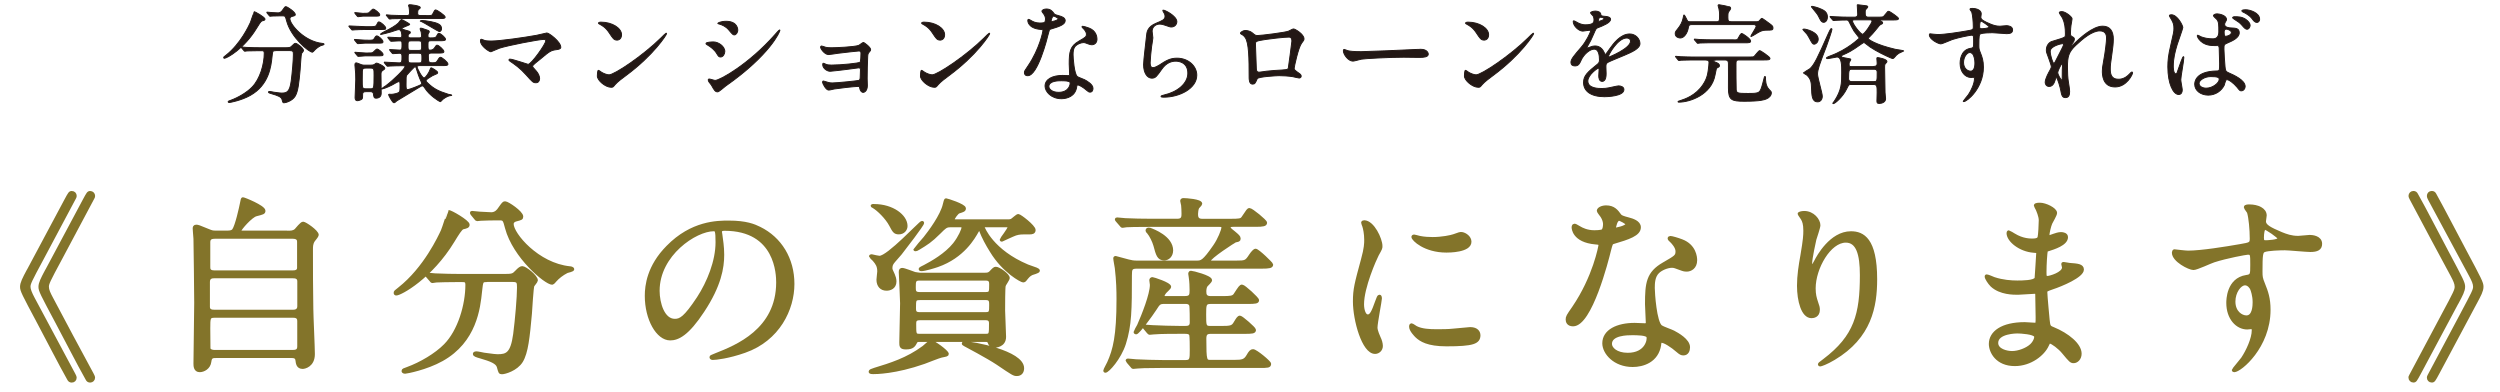
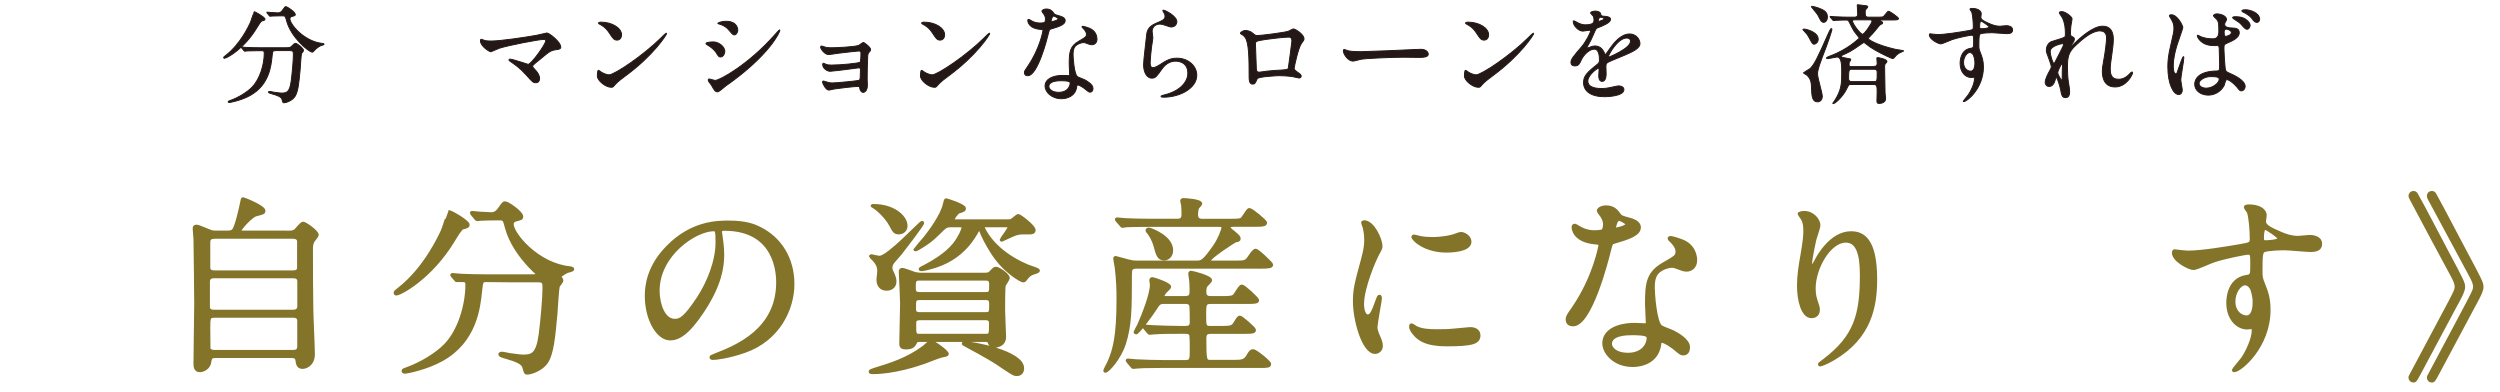
<svg xmlns="http://www.w3.org/2000/svg" id="ol" viewBox="0 0 600 94">
  <defs>
    <style>.cls-1{fill:#231815;stroke:#231815;stroke-width:.23px;}.cls-1,.cls-2{stroke-linecap:round;stroke-linejoin:round;}.cls-2{fill:#83742a;stroke:#83742a;stroke-width:.7px;}</style>
  </defs>
  <path class="cls-1" d="m63.6,4.58c0,.26-.18.31-.73.44-.26.08-.73.83-1.3,1.77-3.02,4.97-7.15,7.2-7.72,7.2-.1,0-.16-.05-.16-.16,0-.16.05-.18.55-.57,3.51-2.76,5.49-7.07,5.85-7.85.18-.39.86-2.6.88-2.6.18-.08,2.62,1.33,2.62,1.77Zm2.52,7.59c-.68,0-.68.05-.83,1.43-.23,2.29-.73,6.79-5.25,9.31-2.13,1.2-4.84,1.69-4.97,1.69-.08,0-.31,0-.31-.18,0-.13.13-.18.6-.34,1.79-.65,3.88-1.87,5.12-3.15,1.92-1.95,2.94-5.49,2.94-8.19,0-.57-.26-.57-.65-.57h-.78c-.96,0-2.21.03-2.68.05-.1.03-.47.08-.55.08-.1,0-.16-.08-.23-.18l-.52-.6c-.08-.1-.1-.13-.1-.16,0-.05.03-.08.1-.08.18,0,.96.1,1.14.1,1.27.05,2.34.08,3.56.08h5.69c1.17,0,1.3-.05,1.72-.49.39-.42.62-.57.8-.57.42,0,1.93,1.2,1.93,1.74,0,.13-.42.6-.47.7-.13.26-.29,3.22-.34,3.82-.29,3.15-.49,5.28-1.22,6.45-.7,1.12-2.26,1.56-2.65,1.56-.29,0-.29-.08-.49-.81-.15-.6-1.04-.94-2.39-1.33-.57-.16-.86-.26-.86-.42s.23-.16.29-.16c.18,0,.88.16,1.01.18,1.38.18,1.53.21,1.85.21,1.25,0,1.95-.23,2.31-2.91.26-2,.52-5.02.52-6.34,0-.7-.05-.94-.78-.94h-3.51Zm1.3-8.37c-.65,0-1.53.03-2.08.05-.08,0-.44.05-.52.05s-.1-.03-.21-.16l-.49-.6c-.05-.05-.08-.13-.08-.18,0-.03.03-.05.08-.05.15,0,.91.1,1.06.1.29.03,1.38.08,1.56.08.6,0,.94-.44,1.09-.68.52-.73.57-.81.78-.81.34,0,2.26,1.3,2.26,1.87,0,.26-.08.29-.78.47-.13.03-.52.16-.52.55,0,1.35,3.43,5.49,7.83,5.93.08,0,.39.05.39.21,0,.13-.68.29-.78.31-.68.34-1.25.81-1.59,1.2-.05.08-.34.39-.42.39-.88,0-5.18-3.59-6.21-7.51-.29-1.12-.34-1.22-.94-1.22h-.44Z" />
-   <path class="cls-1" d="m88.78,6.4c.91,0,1.4,0,1.59-.39.34-.68.37-.75.57-.75.42,0,1.64,1.07,1.64,1.48,0,.34-.13.34-1.38.34h-3.43c-.47,0-2.11.03-2.65.08-.1,0-.47.05-.54.05-.11,0-.16-.05-.23-.16l-.52-.6c-.1-.1-.1-.13-.1-.18s.05-.05.1-.05c.16,0,3.36.18,3.98.18h.99Zm-.52,3.25c1.2,0,1.33,0,1.61-.47.23-.42.39-.57.57-.57.37,0,1.48.96,1.48,1.4,0,.34-.13.34-1.38.34h-2.91c-.26,0-1.64.13-1.74.13-.08,0-.13-.08-.23-.18l-.49-.6c-.05-.08-.11-.13-.11-.16,0-.05.03-.08.08-.08.13,0,2.13.18,2.55.18h.57Zm-1.22-5.77c-.16,0-1.07.13-1.09.13-.1,0-.13-.05-.23-.16l-.49-.6q-.1-.13-.1-.18s.03-.05.08-.05c.31,0,1.61.18,1.87.18.88,0,1.17-.03,1.35-.08.21-.08.91-.94,1.12-.94.37,0,1.59.99,1.59,1.35,0,.34-.13.34-1.38.34h-2.71Zm.7,9.52c-.29,0-1.64.13-1.74.13s-.16-.05-.23-.16l-.49-.6c-.1-.13-.13-.13-.13-.18s.05-.05.11-.05c.13,0,2.13.18,2.52.18,1.25,0,1.4,0,1.64-.1.21-.08.86-.86,1.04-.86.37,0,1.48.91,1.48,1.3,0,.34-.13.34-1.38.34h-2.81Zm.03,8.61c-.75,0-.75.31-.75,1.07,0,.52-.05.7-.42.86-.1.05-.57.23-.81.23-.57,0-.57-.55-.57-.81,0-.49.16-3.61.16-4.29,0-1.22-.05-1.9-.1-2.29-.1-.99-.1-1.09-.1-1.14,0-.44.1-.55.34-.55.18,0,1.04.39,1.22.44.42.13.65.1.91.1h1.4c.26,0,.6,0,.94-.26.21-.18.29-.23.44-.23.13,0,1.92.75,1.92,1.25,0,.18-.08.23-.57.57-.34.21-.34.6-.34.94,0,.62.05,3.82.05,4.52,0,1.14-1.12,1.14-1.22,1.14-.52,0-.55-.29-.65-1.04-.08-.52-.52-.52-.78-.52h-1.07Zm0-5.67c-.16,0-.44,0-.62.16-.21.18-.21.42-.21,2.6,0,2,0,2.21.83,2.21h1.14c.8,0,.86,0,.86-3.2,0-1.59,0-1.77-.83-1.77h-1.17Zm12.64-.55c-.1,0-.31,0-.31.23,0,.39,1.2,2.68,1.66,2.68.42,0,1.2-1.38,1.25-1.51.34-.88.34-.91.52-.91.08,0,1.51.78,1.51,1.12,0,.18-.13.26-.18.29-.16.08-.94.42-1.09.49-.7.42-1.51.88-1.51,1.17,0,.21.05.26.47.65,1.35,1.27,2.42,1.87,4.94,2.65.1.03.75.08.75.18s-.1.1-.16.1c-.39,0-1.17.26-1.98.91-.1.08-.49.57-.62.57s-2.63-1.48-3.77-3.38c-.13-.21-.26-.42-.52-.42-.18,0-.29.05-1.22.62-.75.47-4.89,2.96-4.94,2.99-.36.34-.49.44-.68.44-.34,0-1.27-1.79-1.27-1.92,0-.05.05-.13.16-.13.08,0,.39.03.47.03.52,0,1.48-.23,1.77-.42.34-.18.34-.34.34-1.79,0-.55,0-.86-.26-.86s-1.38.7-1.64.83c-1.38.7-2.31.96-2.39.96-.1,0-.13-.05-.13-.08,0-.05.83-.57.99-.68,1.93-1.43,4.63-4.13,4.63-4.6,0-.23-.26-.23-.54-.23-.81,0-2.34.03-3.1.08-.08,0-.44.05-.54.05-.08,0-.13-.05-.23-.16l-.49-.6q-.1-.13-.1-.18c0-.05.05-.05.08-.05.52,0,2.96.18,3.51.18.68,0,.68-.29.68-1.43,0-.52,0-.88-.62-.88-.23,0-1.35.1-1.54.1-.08,0-.13-.05-.23-.16l-.49-.6q-.1-.13-.1-.18c0-.05.05-.05.08-.05.29,0,2,.13,2.34.13.57,0,.57-.31.57-1.38,0-.81-.08-.83-.73-.83-.29,0-1.69.1-1.87.1-.08,0-.13-.05-.23-.16l-.49-.6q-.1-.13-.1-.18c0-.05.05-.05.08-.05.18,0,2.39.13,2.83.13.21,0,.47-.03.47-.44,0-.36-.05-1.51-.73-1.51-.29,0-1.61.49-1.9.57-.52.16-2.26.6-2.39.6-.08,0-.1-.03-.1-.08,0-.08.73-.49.83-.55,1.59-.75,2.96-1.61,3.46-2.11.11-.13.57-.83.75-.83s1.98.99,1.98,1.14c0,.21-1.9.73-1.9,1.01,0,.13.57.31.78.36,1.14.31,1.27.34,1.27.6,0,.13-.13.21-.39.39-.15.1-.15.23-.15.47,0,.39.36.42.62.42h1.92c.42,0,.7,0,.7-.55,0-.13-.05-.57-.11-.88-.03-.1-.26-.6-.26-.73s.08-.18.18-.18c.16,0,.23.03,1.14.34.81.26.88.31.88.52,0,.16-.03.18-.21.42-.05.08-.1.18-.1.55,0,.26.03.52.55.52,1.04,0,1.3-.03,1.51-.42.34-.62.36-.68.6-.68.36,0,1.56,1.04,1.56,1.43,0,.34-.52.34-1.4.34h-2.08c-.68,0-.73.21-.73.88,0,1.25,0,1.38.57,1.38.44,0,.78-.23.96-.49.44-.65.47-.7.68-.7.34,0,1.61,1.12,1.61,1.53,0,.36-.52.36-1.4.36h-1.64c-.54,0-.7.26-.7.62,0,1.69.16,1.72.91,1.72.83,0,1.01-.03,1.33-.6.18-.31.42-.73.68-.73.31,0,1.79,1.17,1.79,1.64,0,.36-.52.36-1.4.36h-5.64Zm1.85-12.04c1.3,0,1.43,0,1.66-.52.26-.55.42-.86.68-.86.21,0,2.24,1.33,2.24,1.72,0,.36-.52.36-1.38.36h-8.09c-2.29,0-3.02.05-3.28.05-.1.03-.47.08-.55.08-.1,0-.16-.08-.23-.18l-.49-.6c-.05-.08-.13-.13-.13-.16,0-.05.05-.08.1-.08.18,0,.96.08,1.14.1,2.08.08,2.83.08,3.74.08.55,0,.62-.29.62-.81,0-.16-.05-.81-.11-1.17-.03-.08-.13-.36-.13-.42,0-.08.05-.21.31-.21.21,0,2.5.23,2.5.68,0,.16-.05.18-.31.39-.16.1-.31.23-.31.96,0,.55.34.57.73.57h1.27Zm-1.22,15.76c-.39-.78-.91-2.29-1.17-3.2-.03-.1-.1-.31-.26-.31-.18,0-1.95,1.95-2,2.05-.16.34-.16.52-.16,2.21,0,.94,0,1.25.44,1.25.29,0,3.07-1.07,3.22-1.25.03-.05.08-.1.08-.16.05-.18-.08-.44-.16-.6Zm-2.44-9.7c-.68,0-.68.23-.68,1.12,0,.96,0,1.17.68,1.17h1.95c.65,0,.65-.29.65-.81,0-1.33,0-1.48-.68-1.48h-1.92Zm1.98,5.3c.68,0,.68-.21.68-1.22,0-.88,0-1.12-.68-1.12h-1.92c-.7,0-.7.21-.7,1.22,0,.88,0,1.12.7,1.12h1.92Zm.6-9.93c-.05-.03-.34-.05-.34-.1,0-.13.44-.16.52-.16.29,0,1.14.1,2.11.29,1.51.31,2.5.68,2.5,1.64,0,.34-.15.73-.57.73-.11,0-3.15-1.82-3.48-2-.39-.23-.44-.26-.73-.39Z" />
  <path class="cls-1" d="m128.51,8.53c.42-.08,2.68-.62,2.73-.62.54,0,3.35,2.13,3.35,3.43,0,.36-.39.49-1.01.57-1.4.18-1.66.39-3.93,2.29-.37.31-1.22.94-1.69,1.43-.05.08-.13.18-.13.26,0,.21.1.31.88,1.17.49.55.8,1.25.8,1.79s-.29,1.01-.88,1.01c-.68,0-.83-.18-2.34-1.87-1.4-1.59-2.73-2.52-3.85-3.28-.26-.18-.29-.21-.29-.31,0-.08.05-.21.23-.21.7,0,4.21,1.25,4.37,1.25.78,0,4.24-4.89,4.24-5.64,0-.31-.31-.34-.52-.34-1.14,0-8.53,1.43-10.61,2.11-.34.1-1.95.86-2.03.86-.42,0-2.52-1.38-2.52-2.6,0-.05,0-.42.18-.42.08,0,.73.26.86.31.34.1,1.14.13,1.51.13,2.21,0,8.16-.88,10.63-1.33Z" />
  <path class="cls-1" d="m150.18,18.17c-.68.49-2,1.48-2.55,2.13-.49.6-.54.65-.94.65-1.4,0-3.33-1.66-3.33-2.7,0-.18.03-1.38.26-1.38.11,0,.68.44.78.49.34.21,1.2.6,1.77.6,1.27,0,8.16-4.6,12.48-8.87.42-.42,1.14-1.14,1.2-1.14s.13.08.13.13c0,.23-3.04,5.1-9.8,10.09Zm-2.13-8.55c-.7,0-.96-.42-1.82-1.72-.88-1.33-1.64-1.72-2.37-2.13-.1-.05-.23-.13-.23-.23s.21-.23.57-.23c2.78,0,4.97,1.48,4.97,3.02,0,.78-.44,1.3-1.12,1.3Z" />
  <path class="cls-1" d="m173.95,12.38c0,.52-.39,1.3-1.01,1.3-.39,0-.52-.16-.91-.81-.55-.94-1.43-1.61-2.37-2.16-.08-.05-.23-.16-.23-.26,0-.36,1.48-.39,1.82-.39,1.12,0,2.71,1.04,2.71,2.31Zm-3.2,8.06c-.08-.13-.54-.68-.62-.81s-.16-.34-.16-.49c0-.1.08-.18.23-.18.23,0,1.22.34,1.43.34,1.12,0,8.11-3.9,14.33-10.95.13-.16,1.04-1.17,1.12-1.17.05,0,.1.03.1.1,0,.29-2.29,5.85-13.05,13.39-.31.21-1.56,1.38-1.9,1.38-.57,0-.83-.42-1.48-1.61Zm6.32-13.23c0,.6-.42,1.17-.83,1.17-.29,0-.42-.1-1.35-1.22-.7-.83-1.61-1.2-2.24-1.38-.1-.03-.39-.1-.39-.18s.73-.49,2-.49c2.81,0,2.81,2.03,2.81,2.11Z" />
  <path class="cls-1" d="m198.11,11.33c.42.13,1.22.13,1.51.13.96,0,5.41-.18,6.47-.57.21-.08.94-.7,1.12-.7.21,0,1.74,1.17,1.74,1.69,0,.26-.08.34-.44.75-.13.16-.23.36-.26.86-.08,1.72-.13,3.67-.13,5.38,0,.26.05,1.4.05,1.64,0,1.2-.62,1.66-1.01,1.66s-.73-.42-.83-1.01c-.05-.34-.05-.42-.42-.42-.86,0-5.02.49-5.72.62-.21.03-1.01.26-1.3.26-.7,0-1.48-1.66-1.48-1.87,0-.1.03-.31.23-.31.08,0,.16.03.86.26.1.03.6.21,1.25.21,1.04,0,6.16-.52,6.4-.62.29-.16.29-.39.31-1.12,0-.21.05-1.3.05-1.4,0-.34-.1-.49-.42-.49-.1,0-1.98.26-2.94.39-.7.08-3.48.44-3.93.44-.73,0-1.77-.73-1.77-1.59,0-.26.05-.34.18-.34.08,0,.39.16.62.26.31.13.75.18,1.3.18,2.31,0,6.63-.44,6.87-.7.18-.21.21-1.74.21-2.11,0-.44-.13-.57-.52-.57-.16,0-3.12.31-4.99.55-.36.05-1.95.31-2.26.31-.96,0-1.92-1.4-1.92-1.77,0-.16.13-.29.23-.29s.62.18.94.29Z" />
  <path class="cls-1" d="m227.73,18.17c-.68.49-2,1.48-2.55,2.13-.49.6-.55.65-.94.65-1.4,0-3.33-1.66-3.33-2.7,0-.18.03-1.38.26-1.38.1,0,.68.44.78.49.34.21,1.2.6,1.77.6,1.28,0,8.17-4.6,12.48-8.87.42-.42,1.14-1.14,1.2-1.14s.13.08.13.13c0,.23-3.04,5.1-9.8,10.09Zm-2.13-8.55c-.7,0-.96-.42-1.82-1.72-.88-1.33-1.64-1.72-2.37-2.13-.11-.05-.23-.13-.23-.23s.21-.23.57-.23c2.78,0,4.96,1.48,4.96,3.02,0,.78-.44,1.3-1.12,1.3Z" />
  <path class="cls-1" d="m250.92,4.58c0-.39-.13-.78-.37-1.14-.08-.13-.49-.62-.49-.73,0-.31.55-.55,1.07-.55,1.04,0,1.46.57,1.87,1.14.13.18.39.29,1.17.49.49.13,1.48.42,1.48,1.14,0,.99-1.46,1.46-3.56,2.08-.23.08-.26.16-.49,1.07-.31,1.3-2.55,10.09-4.94,10.09-.7,0-.8-.47-.8-.73,0-.36.08-.49.86-1.61,2.83-4.16,3.59-8.35,3.59-8.48,0-.23-.18-.26-.57-.29-3.07-.26-3.07-2.08-3.07-2.11,0-.1.03-.31.18-.31.11,0,.18.03.7.34.29.18,1.01.55,2,.55.05,0,.96,0,1.14-.16.18-.16.23-.57.23-.81Zm7.49,16.28c-.34,2.26-2.31,2.83-3.67,2.83-2.47,0-3.93-1.72-3.93-3.02,0-1.69,1.85-2.57,4.19-2.57.21,0,1.17.05,1.35.05.23,0,.36-.03.36-.29,0-.39-.1-2.13-.1-2.5,0-2.86.16-4.24,2.34-5.49,1.61-.94,1.79-1.01,1.79-1.69,0-.57-.57-1.17-.73-1.33-.23-.21-.34-.31-.34-.42,0-.08.08-.13.18-.13.18,0,.99.23,1.53.44,1.79.68,1.9,2.26,1.9,2.65,0,.99-.7,1.35-1.22,1.35-.03,0-.34,0-.6-.1-.99-.36-1.09-.42-1.4-.42-.62,0-1.48.36-1.9.78-.6.57-.62,1.51-.62,2.16s.26,4.68,1.04,5.23c.23.18,1.46.6,1.69.73.55.29,2.05,1.12,2.05,2.08,0,.44-.18.91-.7.91-.26,0-.42-.08-.8-.42-.7-.62-1.9-1.43-2.26-1.27-.1.05-.1.16-.15.42Zm-3.74-1.48c-.6,0-2.94,0-2.94,1.38,0,.62.78,1.4,2.34,1.4,2.52,0,2.89-1.98,2.73-2.39-.13-.39-1.53-.39-2.13-.39Zm-.7-14.87c0-.18-.91-.65-1.07-.65-.44,0-.62,1.07-.62,1.14,0,.05.03.13.05.16.08.08,1.64-.26,1.64-.65Z" />
  <path class="cls-1" d="m282.44,5.23c0,.52-.42,1.25-1.33,1.25-.23,0-.36-.03-1.53-.44-.42-.16-.83-.26-1.22-.26-1.07,0-1.85.73-1.85,1.72,0,.23.18,1.35.18,1.59s-.26,1.77-.31,2.13c-.13.96-.34,3.17-.34,3.82,0,.39.03,1.2.68,1.2.49,0,1.25-.47,1.51-.62,1.59-1.04,2.57-1.66,4.24-1.66,2.78,0,4.76,1.95,4.76,4.08,0,3.17-4.13,5.28-7.9,5.28-.34,0-.7,0-.7-.21,0-.13.57-.26.75-.31,3.25-.73,5.7-2.78,5.7-5.23,0-2.73-2.37-2.89-2.89-2.89-.91,0-2.24.29-3.38,1.95-1.2,1.69-1.48,2.13-2.37,2.13-1.09,0-1.98-1.25-1.98-3.25,0-1.09.62-5.88.7-6.84.08-.91.18-2.24,2.37-3.12,1.46-.6,2.08-.86,2.08-1.61,0-.49-.18-.78-.44-1.17-.05-.1-.13-.26-.05-.34.18-.16,3.33,1.35,3.33,2.81Z" />
  <path class="cls-1" d="m309.32,7.44c.88-.44.96-.49,1.17-.49.31,0,2.47,1.25,2.47,2.37,0,.31-.1.42-.57,1.04-.78.99-1.79,5.72-1.79,6.03,0,.36.13.47,1.38,1.35.13.1.31.31.31.55,0,.31-.34.44-.49.44-.23,0-1.35-.31-1.59-.34-1.04-.16-2.44-.23-3.22-.23-.44,0-5.02.23-5.25.73-.49,1.09-.57,1.3-1.14,1.3-.81,0-.81-1.25-.81-1.56,0-4.55-.05-8.4-.94-9.62-.39-.52-.49-.57-1.04-.88-.08-.05-.1-.1-.1-.16,0-.26.73-.65,1.09-.65,1.07,0,1.56.42,1.79.6.68.57.7.6,1.33.6.73,0,6.71-.73,7.41-1.07Zm-5.56,2.03c-2.45.39-2.45.44-2.45,1.2,0,.81.21,4.86.21,5.77s.47.88.73.88c.18,0,1.12-.16,1.69-.23.36-.05,1.17-.13,1.92-.18,2.89-.16,3.2-.16,3.33-.55.03-.08.86-6.24.86-6.47,0-.29,0-.99-.7-.99-1.22,0-4.99.47-5.59.57Z" />
  <path class="cls-1" d="m340.4,11.86c.15,0,.44-.03.57-.03,1.59,0,1.82.96,1.82,1.14,0,.73-1.07.81-2.16.81-.6,0-3.2-.05-3.72-.05-3.59,0-9.54.34-10.17.47-.31.05-1.71.47-2.03.47-1.12,0-2.31-1.61-2.31-2.5,0-.16.08-.31.21-.31s.75.29.88.31c.44.13,1.51.23,3.17.23.86,0,9.93-.34,13.73-.55Z" />
  <path class="cls-1" d="m358.28,18.17c-.68.49-2,1.48-2.55,2.13-.49.6-.54.65-.94.65-1.4,0-3.33-1.66-3.33-2.7,0-.18.03-1.38.26-1.38.11,0,.68.44.78.49.34.21,1.2.6,1.77.6,1.27,0,8.16-4.6,12.48-8.87.42-.42,1.14-1.14,1.2-1.14s.13.08.13.13c0,.23-3.04,5.1-9.8,10.09Zm-2.13-8.55c-.7,0-.96-.42-1.82-1.72-.88-1.33-1.64-1.72-2.37-2.13-.1-.05-.23-.13-.23-.23s.21-.23.57-.23c2.78,0,4.97,1.48,4.97,3.02,0,.78-.44,1.3-1.12,1.3Z" />
  <path class="cls-1" d="m377.02,14.98c0-.78.73-1.61,2.5-3.67,1.17-1.35,2.21-3.51,2.21-3.87,0-.16-.18-.18-.29-.18-.26,0-1.33.21-1.56.21-.99,0-2.31-1.27-2.31-2.29,0-.08,0-.18.16-.18s.83.42.99.49c.31.16,1.01.47,1.71.47,2.13,0,2.13-.7,2.13-1.22,0-.16-.03-.57-.21-.91-.08-.13-.62-.6-.62-.75,0-.21.68-.42,1.14-.42.62,0,1.27.23,1.33.81.03.34.13.39,1.17.47.18,0,1.17.13,1.17.68,0,.86-1.9,1.59-3.09,2.05-.39.16-.42.21-.99,1.53-.62,1.43-.73,1.64-1.4,2.81-.13.23-.18.31-.18.42,0,.05.03.1.1.1s.57-.18.81-.29c.29-.13.62-.21,1.01-.21.34,0,1.53.05,2.21,1.59.18.44.21.49.26.49.08,0,.94-1.2,1.06-1.4.86-1.2,2.55-3.56,4.81-3.56,1.43,0,2.45,1.22,2.45,2.31,0,1.22-2.05,2.08-3.67,2.78-.65.29-3.59,1.46-4.06,1.74-.42.26-.44.55-.44,1.09,0,.23.05,1.33.05,1.56,0,.42,0,1.9-.96,1.9-.7,0-.81-.86-.81-1.33,0-.26.08-1.51.08-1.53,0-.1,0-.31-.18-.31-.21,0-2.52,1.61-2.52,3.09,0,1.79,2.6,1.79,3.36,1.79.65,0,1.14-.05,1.66-.16.36-.05,2.03-.47,2.37-.47.55,0,1.27.26,1.27.88,0,1.61-4.03,1.72-4.65,1.72-3.3,0-5.04-1.35-5.04-3.41,0-1.66.99-2.5,3.43-4.47.26-.21.39-.52.39-.91,0-1.17-.21-2.63-1.25-2.63s-2.52,1.2-3.2,2.76c-.29.65-.57,1.27-1.4,1.27-.49,0-.99-.16-.99-.86Zm6.63-9.83c.05,0,1.3-.34,1.3-.62,0-.34-.65-.39-.88-.39-.36,0-.47.73-.47.83s0,.18.05.18Zm2.37,8.42c0,.05.03.13.1.13s5.2-2.08,5.2-3.8c0-.65-.57-.78-.91-.78-2.16,0-4.39,4.03-4.39,4.45Z" />
-   <path class="cls-1" d="m421.45,5.23c.29,0,.6-.03.78-.23.29-.34.49-.6.65-.6.11,0,1.69,1.17,1.9,1.33.52.39.73.57.73.94,0,.57-.16.57-1.74.57-.91,0-1.51.36-2.55,1.01-.13.08-.86.52-.94.52-.05,0-.08-.05-.08-.08,0-.16,1.27-2,1.27-2.37,0-.08-.05-.42-.54-.42h-14.98c-.62,0-.68.31-.78.91-.21,1.07-.94,2.31-1.92,2.31-.26,0-1.2-.18-1.2-1.04,0-.31.05-.49.49-1.01.81-.96,1.22-1.82,1.4-2.7.03-.16.16-.81.21-.81.13,0,.52.81.6.96.29.62.31.7.96.7h6.16c.83,0,.83-.18.83-1.85,0-.29-.05-.78-.16-1.3-.03-.13-.21-.65-.21-.78,0-.1.08-.16.23-.16s2.42.44,2.44.47c.18.05.36.16.36.42,0,.16-.34.62-.44.75-.16.23-.23.31-.23,1.4,0,.91.16,1.04.81,1.04h5.93Zm-9.62,9.18c-.26,0-.54.03-.54.21,0,.16.18.23.75.44.18.08.62.29.62.68,0,.26-.05.29-.49.52-.26.13-.26.18-.57,1.79-.88,4.68-6.01,6.47-8.69,6.47-.18,0-.18-.1-.18-.13,0-.08.08-.08.68-.29,1.04-.34,3.59-1.2,5.3-3.77,1.07-1.59,1.2-2.73,1.4-4.58,0-.16.05-.55.05-.73,0-.29-.03-.62-.83-.62h-2.55c-.57,0-2.37,0-3.28.05-.08,0-.47.08-.54.08-.1,0-.16-.08-.23-.18l-.49-.6c-.1-.1-.13-.13-.13-.16,0-.05.05-.08.1-.08.18,0,.99.08,1.14.1,1.2.05,2.37.08,3.56.08h12.74c1.06,0,1.2,0,1.4-.21.21-.18,1.02-1.33,1.28-1.33.23,0,2.47,1.51,2.47,1.85,0,.39-.52.39-1.4.39h-6.01c-.75,0-.75.29-.75,1.12,0,1.07,0,5.36.05,6.01.08.83.34.91,2.76.91,2.94,0,2.96-.05,3.61-2.42.31-1.17.34-1.3.37-1.43s.05-.21.16-.21c.08,0,.13.05.13.13,0,.78,0,2.11.91,3.02.39.36.49.49.49.78,0,.6-.52,1.17-1.17,1.43-.49.21-1.35.57-5.33.57-3.04,0-3.8-.29-3.8-3.17,0-.94.03-5.02,0-5.93-.03-.73-.39-.81-.86-.81h-2.13Zm4.21-4.84c.88,0,.94,0,1.17-.47.18-.34.55-1.07.83-1.07.18,0,2.11,1.27,2.11,1.82,0,.42-.42.42-1.38.42h-7.46c-.6,0-2.37,0-3.28.05-.1.03-.49.08-.57.08s-.13-.05-.21-.18l-.52-.6c-.1-.1-.1-.13-.1-.16,0-.05.03-.08.08-.08.18,0,.99.1,1.17.1,1.17.05,2.34.08,3.56.08h4.6Z" />
  <path class="cls-1" d="m432.96,6.97c.49,0,3.41.7,3.41,2.44,0,.78-.65,1.2-.96,1.2-.36,0-.47-.16-1.22-1.56-.47-.86-.62-1.01-1.25-1.66-.08-.08-.23-.26-.26-.31.03-.08.21-.1.29-.1Zm1.33,9.59c1.06-.81,2-2.83,4.47-8.42.16-.34.55-1.27.73-1.27.16,0,.18.1.18.18,0,.26-1.09,3.46-1.33,4.06-1.69,4.39-2.13,5.62-2.13,6.68,0,.86,1.14,4.55,1.14,5.3,0,.94-.6,1.35-1.09,1.35-1.4,0-1.43-1.43-1.51-3.61-.03-.75-.05-1.87-1.12-2.81-.13-.1-.83-.47-.83-.55,0-.05,1.27-.75,1.48-.91Zm.6-15.05c.08,0,1.22.21,2.31.73.57.26,1.38.7,1.38,1.82,0,.86-.47,1.3-.91,1.3-.36,0-.62-.26-.88-.78-.21-.44-.57-1.14-.81-1.4-.26-.31-.75-.94-1.25-1.56,0-.05.08-.1.16-.1Zm14.82,14.43c.57,0,.81-.21.81-.75,0-.26-.08-.99-.08-1.14s0-.23.23-.23c.08,0,2.19.34,2.19.94,0,.13-.03.16-.42.6-.13.16-.13.49-.13.78,0,.68.08,5.49.1,6.06.03.23.13,1.3.13,1.51,0,.78-.86,1.12-1.53,1.12-.55,0-.55-.31-.55-.65,0-.29.05-1.66.05-1.92,0-1.48,0-1.98-.83-1.98h-5.56c-.42,0-.44.1-.94,1.09-.86,1.77-2.73,3.51-3.22,3.51-.03,0-.08-.03-.08-.08,0-.1.29-.42.34-.49,1.77-2.7,1.79-4.29,1.79-6.89,0-1.77,0-3.74-1.14-3.74-.13,0-1.95.39-2.19.39-.08,0-.34-.03-.34-.13,0-.18.7-.44.91-.52,4.24-1.53,6.97-4.24,6.97-4.29,0-.03-1.04-1.35-1.25-1.66-.29-.47-.73-1.3-1.22-2.31-.13-.26-.34-.36-.57-.36-.8,0-1.79.03-2.57.08-.11,0-.47.05-.55.05-.1,0-.16-.05-.23-.16l-.52-.6c-.08-.13-.1-.13-.1-.18,0-.03.03-.05.1-.05.18,0,.99.08,1.14.08,1.09.05,2.26.1,3.35.1h1.22c.26,0,.83,0,.83-.68,0-.34-.11-2.03-.11-2.21,0-.05,0-.1.11-.1.08,0,1.95.23,2.11.26.1.03.31.08.31.26,0,.13-.47.62-.57.73-.05.18-.05.49-.05.57,0,.7,0,1.17.78,1.17h2.29c.39,0,1.2,0,1.33-.16.1-.13.88-1.07.99-1.17.05-.05.13-.08.23-.08.29,0,2.37,1.46,2.37,1.72,0,.36-.52.36-1.38.36h-2.83c-.13,0-.26,0-.26.13,0,.05.08.08.23.16.23.13.44.18.44.39s-.16.26-.42.39c-.29.13-.44.29-.94.96-.6.78-1.61,1.9-2,2.24-.03.03-.1.1-.1.21,0,.16,1.64,1.43,6.53,2.57.31.08,1.98.26,1.98.39-.26.13-1.07.49-1.2.57-.44.29-.65.52-1.04.99-.08.1-.21.26-.47.26-.11,0-2.52-1.07-4.11-2-1.17-.68-1.3-.78-2.52-1.74-.08-.05-.16-.1-.23-.1s-.52.31-.65.39c-2.39,1.72-3.25,2.08-4.32,2.55-.39.18-.42.21-.42.34,0,.21,0,.26,1.64.55.52.08.62.1.62.26,0,.1-.29.55-.31.57-.1.16-.1.42-.1.52,0,.6.08.6.86.6h5.07Zm.03,3.64c.78,0,.78-.13.78-2.26,0-.7-.52-.7-.78-.7h-5.25c-.68,0-.83,0-.83,2.24,0,.29.1.73.78.73h5.3Zm-4.65-14.82c-.18,0-.49,0-.49.29,0,.68,1.92,3.17,2.42,3.17.47,0,2.26-2.71,2.26-3.12,0-.34-.21-.34-.78-.34h-3.41Z" />
  <path class="cls-1" d="m465.01,8.29c1.79,0,5.17-.55,7.07-.88,1.35-.23,1.51-.26,1.51-.94,0-1.27-.16-2.86-.36-3.54-.03-.13-.44-.6-.44-.73,0-.18.39-.18.55-.18,1.14,0,2.16.47,2.16,1.3,0,.13-.1.68-.1.81,0,.6.75.99,2.29,1.64.65.26,1.33.52,2.29.52.26,0,1.35-.13,1.56-.13.34,0,1.48.1,1.48,1.01,0,.68-.49.91-1.4.91-.54,0-2.96-.23-3.46-.23-.62,0-2.31.05-2.81.26-.36.16-.42.52-.42,2.81,0,.73.03.91.34,1.69.44,1.09.75,1.98.75,3.51,0,5.04-3.93,8.27-4.73,8.27-.05,0-.13-.03-.13-.1,0-.05,1.07-1.3,1.25-1.56.68-1.01,1.46-2.7,1.46-3.82,0-.08,0-.36-.26-.36-.08,0-.47.05-.54.05-1.4,0-2.65-1.33-2.65-3.41,0-.34,0-3.2,2.52-3.59.73-.1.73-.26.73-1.59,0-1.4,0-1.56-.52-1.56-.26,0-2.91.49-4.6,1.04-.44.13-2.34,1.04-2.78,1.04-.57,0-2.73-1.09-2.73-2.16,0-.1.05-.23.13-.26.26.03,1.51.18,1.87.18Zm7.72,4.32c-.65,0-1.48,1.07-1.48,2.39,0,1.46,1.01,2.08,1.69,2.08,1.02,0,1.04-1.56,1.04-1.98,0-.94-.26-1.61-.34-1.82-.08-.18-.39-.68-.91-.68Zm2.39-6.21c0,.42.1.49.47.49.1,0,1.79-.05,1.79-.44,0-.21-1.74-1.43-1.98-1.38-.18.05-.29.65-.29,1.33Z" />
  <path class="cls-1" d="m497.3,4.5c0,.21-.23,1.35-.26,1.59-.03.16-.13,1.2-.13,1.87,0,.55.08.68.55.91.23.13.39.26.39.52,0,.08-.03.39-.23.68-.54.75-.62.86-.62.94,0,.05.03.08.08.08s.13-.05.65-.55c1.35-1.3,4.5-4.26,6.92-4.26,1.77,0,2.55,1.25,2.55,3.09,0,.96-.13,2.16-.31,3.33-.39,2.63-.42,3.02-.42,3.9,0,1.01.16,2.42,1.92,2.42.42,0,1.53,0,2.73-1.3.18-.21.42-.44.54-.44.1,0,.16.13.16.21,0,.36-1.43,3.38-4.19,3.38-3.07,0-3.07-3.09-3.07-3.8,0-.62.03-.91.31-2.44.44-2.37.7-4.78.7-5.43,0-.47,0-1.79-1.61-1.79-1.85,0-4.06,1.85-5.77,3.46-1.74,1.64-2,2.7-2,5.33,0,1.17.08,2.63.21,3.35.26,1.69.31,1.9.31,2.42,0,.86-.21,1.46-1.01,1.46s-.91-.6-1.17-1.98c-.05-.34-.75-2.86-1.01-2.86-.1,0-.13.08-.31.7-.23.78-.65,1.46-1.43,1.46-.6,0-.94-.52-.94-.96,0-.91.88-2.44,1.14-2.91.1-.21.34-.6.34-.86,0-.29-.47-1.59-.6-1.95-.57-1.46-.6-1.64-.6-2.08,0-1.17.78-1.87,1.3-2.03,1.79-.55,2.78-.83,3.09-1.07.16-.1.18-.29.18-.75,0-1.4-.13-2.6-.68-3.8-.1-.21-.78-1.12-.78-1.3,0-.23.42-.26.6-.26.86,0,2.47,1.27,2.47,1.74Zm-2.34,5.98c-.21,0-2.91.55-2.91,1.85,0,.91.62,2.86.86,2.86.1,0,.23-.16.29-.26.05-.13,1.46-2.86,1.59-3.12.23-.47.52-1.04.47-1.17-.05-.13-.18-.16-.29-.16Zm0,6.03c0-.13.05-.86.05-.91,0-.08,0-.23-.13-.23-.26,0-1.02,1.72-1.02,2,0,.65.86,1.87.91,1.87.18,0,.18-.18.18-2.73Z" />
  <path class="cls-1" d="m523.74,21.61c0,.57-.26,1.07-.86,1.07-1.3,0-2.6-2.6-2.6-6.63,0-1.53.13-2.78.68-5.1.73-3.2.78-3.33.78-4.13,0-.88-.13-1.33-.6-2.16-.08-.16-.49-.75-.49-.91s.31-.21.47-.21c1.46,0,2.76,2.6,2.76,3.07,0,.21-1.14,3.41-1.35,4.06-.52,1.72-.94,3.33-.94,5.23,0,.16,0,1.82.62,1.82.23,0,.26-.1.73-1.53.11-.34.88-2.6,1.07-2.6.11,0,.11.18.11.23,0,.83-.73,4.58-.73,5.33,0,.39.36,2.11.36,2.47Zm10.12-1.25c-.68,1.43-2.13,2.47-3.88,2.47s-3.25-1.07-3.25-2.6c0-.36,0-3.12,5.33-3.2.65,0,.65-.18.65-1.79,0-.16-.08-2.91-.1-3.64,0-.16-.03-.47-.21-.62-.05-.05-1.07-.05-1.2-.05-2.94,0-3.85-2.05-3.85-2.31,0-.08.03-.18.13-.18s.6.31.7.36c.73.31,1.79.52,2.91.52q1.43,0,1.43-1.72c0-1.64,0-2.37-.49-2.96-.1-.13-.81-.7-.81-.88,0-.16.34-.44.88-.44s2.26.36,2.26,1.35c0,.18-.03.23-.29.65-.08.13-.16.34-.16.55,0,.78,1.35.83,1.51.83,1.14.05,2,.08,2,1.17,0,1.22-1.74,1.98-2.71,2.39-.96.42-.96.44-.96,1.56,0,.57.18,3.51.26,4.21.1.96.18,1.14.83,1.43,1.27.55,4,1.77,4,3.3,0,.47-.36,1.04-.94,1.04-.31,0-.39-.1-1.01-.88-.75-.91-2.11-2-2.57-1.77-.18.08-.42,1.04-.49,1.22Zm-6.08-.34c0,.7.8,1.14,1.71,1.14,1.54,0,3.12-1.25,3.12-2.13,0-.44-.37-.65-2.03-.65-1.48,0-2.81.88-2.81,1.64Zm6.01-12.3c0,.99.21.99.39.99.37,0,1.35-.31,1.35-.91,0-.47-.86-.81-1.22-.81-.08,0-.21.03-.31.1-.1.08-.21.29-.21.62Zm5.17-3.09c.73.49,1.07,1.07,1.07,1.43,0,.44-.31.96-.73.96-.31,0-.52-.13-1.3-1.04-.49-.55-.73-.7-1.79-1.38-.1-.08-.39-.26-.39-.36,0-.08.21-.23.42-.23.86,0,1.79,0,2.73.62Zm3.35,0c0,.31-.21.75-.65.75-.52,0-.83-.44-1.25-1.01-.34-.47-1.3-1.14-2.08-1.48-.23-.1-.29-.23-.29-.29,0-.26.78-.26.94-.26,1.01,0,3.33.73,3.33,2.29Z" />
-   <path class="cls-2" d="m6.79,64.87c2.48-4.65,6.49-12.15,8.97-16.79.92-1.7,1.01-1.89,1.47-1.89.51,0,.83.37.83.83,0,.14-.05.32-.14.46-.05.14-7.18,13.53-7.82,14.68-2.85,5.29-3.13,5.89-3.13,6.67,0,.64.37,1.56,1.01,2.76,2.71,5.06,6.99,13.07,9.75,18.22.14.28.32.6.32.83,0,.46-.32.83-.83.83-.37,0-.6-.18-.74-.46-2.12-3.73-5.24-9.89-7.27-13.66-3.63-6.81-4.05-7.59-4.05-8.51s.55-1.98,1.61-3.96Zm4.42,0c2.48-4.65,6.49-12.15,8.97-16.79.92-1.7,1.01-1.89,1.47-1.89s.83.37.83.83c0,.18-.05.28-.14.46-.09.14-7.18,13.53-7.82,14.68-2.85,5.29-3.13,5.89-3.13,6.67s.37,1.56,1.01,2.76c2.67,5.06,6.99,13.16,9.75,18.22.14.28.32.6.32.83,0,.46-.37.83-.83.83-.37,0-.6-.18-.74-.46-2.12-3.73-5.24-9.89-7.27-13.66-3.63-6.81-4.05-7.59-4.05-8.51s.55-1.98,1.61-3.96Z" />
  <path class="cls-2" d="m68.93,55.72c.87,0,1.52,0,2.07-.51.23-.23,1.33-1.66,1.75-1.66.46,0,3.4,1.98,3.4,2.85,0,.23-.74,1.1-.88,1.29-.51.74-.51,1.43-.51,2.25,0,4.6,0,9.57.09,14.22,0,1.52.37,9.11.37,10.81,0,2.81-2.16,3.22-2.58,3.22-1.2,0-1.29-1.01-1.38-1.7-.09-.92-.83-.92-1.47-.92h-17.76c-1.01,0-1.52,0-1.66,1.24-.18,1.47-1.52,2.16-2.44,2.16-1.15,0-1.15-1.2-1.15-1.75,0-2.07.18-12.24.18-14.54,0-1.2-.14-14.68-.18-15.37-.09-1.33-.18-2.07-.18-2.44,0-.32.04-.6.51-.6.37,0,.64.09,2.85,1.01.97.41,1.15.41,1.89.41h2.67c.46,0,1.15,0,1.52-.46.74-1.01,1.7-5.43,1.89-6.39.18-1.01.23-1.15.37-1.15.28,0,5.06,1.93,5.06,2.9,0,.51-.28.55-1.89.97-1.24.32-3.91,3.41-3.91,3.82,0,.32.28.32.92.32h10.44Zm-17.57,10.72c-.32,0-1.33,0-1.33,1.2v6.03c0,1.01,1.01,1.01,1.38,1.01h19c1.11,0,1.29-.74,1.29-1.15v-6.03c0-1.06-1.01-1.06-1.43-1.06h-18.91Zm.09-9.48c-.92,0-1.33.37-1.33,1.15v5.98c0,.41,0,1.15,1.29,1.15h18.86c.37,0,1.38,0,1.38-.97v-6.17c0-.37,0-1.15-1.38-1.15h-18.82Zm18.86,27.37c.92,0,1.38-.28,1.38-1.2v-6.12c0-.6-.28-1.1-1.29-1.1h-18.95c-1.33,0-1.33.46-1.33,2.9,0,.23.04,4.51.04,4.79.05.55.78.74,1.33.74h18.82Z" />
-   <path class="cls-2" d="m112.36,53.92c0,.46-.32.55-1.29.78-.46.14-1.29,1.47-2.3,3.13-5.34,8.79-12.65,12.74-13.66,12.74-.19,0-.28-.09-.28-.28,0-.28.09-.32.97-1.01,6.21-4.88,9.71-12.51,10.35-13.89.32-.69,1.52-4.6,1.56-4.6.32-.14,4.65,2.35,4.65,3.13Zm4.46,13.43c-1.2,0-1.2.09-1.47,2.53-.41,4.05-1.29,12.01-9.29,16.47-3.77,2.12-8.56,2.99-8.79,2.99-.14,0-.55,0-.55-.32,0-.23.23-.32,1.06-.6,3.17-1.15,6.85-3.31,9.06-5.57,3.4-3.45,5.2-9.71,5.2-14.49,0-1.01-.46-1.01-1.15-1.01h-1.38c-1.7,0-3.91.05-4.74.09-.18.05-.83.14-.97.14-.18,0-.28-.14-.41-.32l-.92-1.06c-.14-.18-.18-.23-.18-.28,0-.09.05-.14.18-.14.32,0,1.7.18,2.03.18,2.25.09,4.14.14,6.3.14h10.07c2.07,0,2.3-.09,3.04-.87.69-.74,1.1-1.01,1.43-1.01.74,0,3.4,2.12,3.4,3.08,0,.23-.74,1.06-.83,1.24-.23.46-.51,5.7-.6,6.76-.51,5.57-.88,9.34-2.16,11.41-1.24,1.98-4,2.76-4.69,2.76-.51,0-.51-.14-.87-1.43-.28-1.06-1.84-1.66-4.23-2.35-1.01-.28-1.52-.46-1.52-.74s.41-.28.51-.28c.32,0,1.56.28,1.79.32,2.44.32,2.71.37,3.27.37,2.21,0,3.45-.41,4.1-5.15.46-3.54.92-8.88.92-11.23,0-1.24-.09-1.66-1.38-1.66h-6.21Zm2.3-14.81c-1.15,0-2.71.05-3.68.09-.14,0-.78.09-.92.09s-.19-.05-.37-.28l-.87-1.06c-.09-.09-.14-.23-.14-.32,0-.05.05-.09.14-.09.28,0,1.61.18,1.88.18.51.05,2.44.14,2.76.14,1.06,0,1.66-.78,1.93-1.2.92-1.29,1.01-1.43,1.38-1.43.6,0,4,2.3,4,3.31,0,.46-.14.51-1.38.83-.23.05-.92.28-.92.97,0,2.39,6.07,9.71,13.85,10.49.14,0,.69.09.69.37,0,.23-1.2.51-1.38.55-1.2.6-2.21,1.43-2.81,2.12-.09.14-.6.69-.74.69-1.56,0-9.15-6.35-10.99-13.29-.51-1.98-.6-2.16-1.66-2.16h-.78Z" />
+   <path class="cls-2" d="m112.36,53.92c0,.46-.32.55-1.29.78-.46.14-1.29,1.47-2.3,3.13-5.34,8.79-12.65,12.74-13.66,12.74-.19,0-.28-.09-.28-.28,0-.28.09-.32.97-1.01,6.21-4.88,9.71-12.51,10.35-13.89.32-.69,1.52-4.6,1.56-4.6.32-.14,4.65,2.35,4.65,3.13Zm4.46,13.43c-1.2,0-1.2.09-1.47,2.53-.41,4.05-1.29,12.01-9.29,16.47-3.77,2.12-8.56,2.99-8.79,2.99-.14,0-.55,0-.55-.32,0-.23.23-.32,1.06-.6,3.17-1.15,6.85-3.31,9.06-5.57,3.4-3.45,5.2-9.71,5.2-14.49,0-1.01-.46-1.01-1.15-1.01h-1.38l-.92-1.06c-.14-.18-.18-.23-.18-.28,0-.09.05-.14.18-.14.32,0,1.7.18,2.03.18,2.25.09,4.14.14,6.3.14h10.07c2.07,0,2.3-.09,3.04-.87.69-.74,1.1-1.01,1.43-1.01.74,0,3.4,2.12,3.4,3.08,0,.23-.74,1.06-.83,1.24-.23.46-.51,5.7-.6,6.76-.51,5.57-.88,9.34-2.16,11.41-1.24,1.98-4,2.76-4.69,2.76-.51,0-.51-.14-.87-1.43-.28-1.06-1.84-1.66-4.23-2.35-1.01-.28-1.52-.46-1.52-.74s.41-.28.51-.28c.32,0,1.56.28,1.79.32,2.44.32,2.71.37,3.27.37,2.21,0,3.45-.41,4.1-5.15.46-3.54.92-8.88.92-11.23,0-1.24-.09-1.66-1.38-1.66h-6.21Zm2.3-14.81c-1.15,0-2.71.05-3.68.09-.14,0-.78.09-.92.09s-.19-.05-.37-.28l-.87-1.06c-.09-.09-.14-.23-.14-.32,0-.05.05-.09.14-.09.28,0,1.61.18,1.88.18.51.05,2.44.14,2.76.14,1.06,0,1.66-.78,1.93-1.2.92-1.29,1.01-1.43,1.38-1.43.6,0,4,2.3,4,3.31,0,.46-.14.51-1.38.83-.23.05-.92.28-.92.97,0,2.39,6.07,9.71,13.85,10.49.14,0,.69.09.69.37,0,.23-1.2.51-1.38.55-1.2.6-2.21,1.43-2.81,2.12-.09.14-.6.69-.74.69-1.56,0-9.15-6.35-10.99-13.29-.51-1.98-.6-2.16-1.66-2.16h-.78Z" />
  <path class="cls-2" d="m172.91,55.67c0,.14.09.32.09.51.18,1.47.46,2.94.46,4.97,0,3.08-.69,7.36-4.74,13.48-3.68,5.61-6.03,6.72-7.87,6.72-3.04,0-5.75-4.74-5.75-10.35,0-2.44.51-7.08,5.11-11.73,5.84-5.98,12.01-5.98,14.68-5.98,4.19,0,6.12.83,7.41,1.47,4.97,2.44,8.01,7.36,8.01,13.39s-3.45,13.34-11.59,16.19c-3.91,1.38-6.95,1.7-7.64,1.7-.18,0-.46-.05-.46-.32,0-.14.09-.18,1.24-.64,4.79-1.89,14.77-5.84,14.77-17.3,0-1.79-.18-12.74-12.74-12.74-.92,0-.97.37-.97.64Zm-14.95,14.12c0,2.99,1.2,7.08,4,7.08,1.33,0,2.44-.55,5.61-5.34,2.44-3.73,4.51-8.83,4.51-13.39,0-2.76-.18-2.99-.78-2.99-4.37,0-13.34,5.93-13.34,14.63Z" />
  <path class="cls-2" d="m227.36,84.93c0,.28-.14.28-1.43.55-.51.09-3.5,1.29-4.14,1.52-6.95,2.44-11.64,2.44-12.24,2.44-.23,0-.73,0-.73-.23s.37-.37,1.1-.6c3.77-1.15,7.82-2.39,11.73-5.29.32-.23,1.47-1.38,1.79-1.38.51,0,3.91,2.39,3.91,2.99Zm-13.53-20.66c0,.41.05.55.6,1.7.18.41.37,1.01.37,1.56,0,1.56-1.29,1.89-2.03,1.89-1.24,0-2.07-.83-2.07-2.3,0-.32.19-1.7.19-1.98,0-1.29-.41-1.89-1.15-2.76-.14-.14-.83-.78-.83-.83,0-.14.09-.18.28-.18.51.14,1.7.37,1.89.37,2.07,0,9.8-8.37,10.17-8.37.09,0,.19,0,.19.14,0,.46-4.37,6.12-5.34,7.36-.28.37-1.66,1.84-1.89,2.21-.37.51-.37,1.01-.37,1.2Zm-4.05-14.95c4.42,0,7.68,2.53,7.68,4.92,0,.83-.64,1.66-1.75,1.66-.97,0-1.2-.41-1.98-1.89-.92-1.75-2.99-3.77-4.14-4.42-.14-.05-.28-.14-.28-.23.04-.05.23-.05.46-.05Zm26.78,16.47c.28,0,.74,0,1.15-.41.78-.83.97-1.01,1.29-1.01.74,0,2.99,1.61,2.99,2.35,0,.32-.88,1.52-.97,1.84-.14.55-.14,4.88-.14,5.98,0,.92.23,5.29.23,6.3,0,2.25-2.35,2.25-2.39,2.25-.97,0-1.1-.41-1.29-.83-.19-.55-.46-.55-1.01-.55h-15.69c-.46,0-.74,0-.92.37-.46.87-.78,1.43-2.39,1.43-1.24,0-1.24-.46-1.24-1.38,0-1.33.19-7.87.19-9.34,0-1.2-.32-7.27-.32-7.5,0-.55.18-.64.51-.64.46,0,2.53.83,2.99.97.18,0,.87.18,1.24.18h15.78Zm-15.92,1.2c-1.2,0-1.2.6-1.2,1.93,0,.87,0,1.52,1.24,1.52h15.92c1.15,0,1.15-.41,1.15-2.16,0-.55,0-1.29-1.15-1.29h-15.96Zm.05,4.69c-1.2,0-1.2.37-1.2,2.25,0,.64,0,1.33,1.15,1.33h15.96c1.15,0,1.15-.46,1.15-2.07,0-.83,0-1.52-1.1-1.52h-15.96Zm21.25-18.68c.32,0,.6-.05.83-.14.28-.14,1.33-1.15,1.61-1.15.41,0,3.82,2.62,3.82,3.5,0,.64-.6.69-1.01.69-2.25,0-2.48,0-3.45.28-.55.18-3.31,1.47-3.31,1.47-.05,0-.14,0-.14-.14,0-.18,1.89-2.48,1.89-3.04,0-.28-.23-.28-.41-.28h-5.15c-.37,0-.64,0-.64.37,0,.14,2.16,5.7,10.63,9.25.32.14,1.75.6,2.07.74.32.14.55.28.55.41,0,.32-1.47.64-1.7.78-.64.37-.74.51-1.56,1.52-.09.09-.23.18-.41.18-.37,0-4.65-2.21-7.64-7.13-1.01-1.61-1.98-3.36-2.67-5.2-.05-.14-.14-.23-.23-.23s-.41.51-.46.6c-.88,1.56-3.4,6.12-9.57,8.28-.64.23-3.04.97-3.86.97-.09,0-.32,0-.32-.18,0-.09.69-.46,1.1-.64,1.75-.92,5.11-2.81,7.13-5.34,1.33-1.7,2.07-3.5,2.07-3.96,0-.41-.28-.41-.55-.41h-2.53c-.97,0-1.29.32-2.58,1.61-2.12,2.12-3.08,2.67-4.97,3.82-.46.28-.6.32-.74.32-.05,0-.18,0-.18-.09,0-.05,2.16-2.44,2.39-2.76,1.1-1.38,4.09-5.34,4.69-8.1.14-.51.23-1.06.41-1.06s4.42,1.33,4.42,2.07c0,.46-.32.55-1.33.87-.46.14-1.38,1.47-1.38,1.79s.41.32.69.32h12.51Zm-21.25,23.51c-1.11,0-1.15.6-1.15,1.24,0,2.44,0,2.71,1.15,2.71h15.92c1.1,0,1.1-.28,1.1-2.81,0-.37,0-1.15-1.1-1.15h-15.92Zm10.86,5.75c1.7,0,13.89,2.16,13.89,6.12,0,.87-.46,1.52-1.38,1.52-.73,0-.87-.09-4.74-2.71-2.21-1.47-7.41-4.23-7.77-4.42-.28-.14-.41-.28-.37-.32,0-.14.14-.18.37-.18Z" />
  <path class="cls-2" d="m296.7,62.89c2.21,0,2.39-.05,3.4-1.61.46-.69.97-1.24,1.24-1.24.55,0,3.87,3.22,3.87,3.45,0,.51-.51.64-2.48.64h-29.95c-1.38,0-1.47.51-1.47,1.93,0,8.23-.05,12.01-1.43,16.38-1.15,3.59-4,6.67-4.6,6.67-.14,0-.14-.14-.14-.18,0-.18.78-1.56.92-1.89,1.38-3.08,2.25-6.39,2.25-15.23,0-2.07-.05-4.42-.41-7.5-.05-.37-.37-1.98-.37-2.35,0-.14.14-.18.23-.18.05,0,2.71.74,3.04.83.64.18,1.29.28,1.98.28h14.4c1.15,0,1.66,0,4.32-3.86,1.06-1.52,1.98-3.77,1.98-4.42,0-.51-.23-.51-1.1-.51h-16.19c-3.77,0-5.06.05-5.8.09-.18,0-.83.14-.97.14-.18,0-.28-.14-.41-.32l-.92-1.06c-.14-.18-.18-.23-.18-.28,0-.09.04-.14.18-.14.32,0,1.7.18,2.02.18,2.03.09,3.91.14,6.3.14h6.17c1.33,0,1.33-.87,1.33-1.56s-.05-1.7-.09-1.98c0-.18-.23-.97-.23-1.1,0-.23.23-.32.41-.32.64,0,4.19.23,4.19,1.01,0,.18-.64.78-.73.92-.19.41-.28,1.1-.28,1.52,0,.55,0,1.52,1.29,1.52h6.81c2.12,0,2.62-.05,2.99-.6,1.2-1.79,1.29-1.98,1.61-1.98.51,0,3.87,2.76,3.87,3.17,0,.51-.55.64-2.44.64h-5.29c-.41,0-1.01,0-1.01.46,0,.32.09.41,1.2,1.29.87.74,1.2,1.01,1.2,1.43s-.23.41-.87.55c-.28.05-6.35,4-6.35,4.79,0,.28.46.28.69.28h5.84Zm-12.28,8.51c1.38,0,1.43-.64,1.43-1.75,0-.78-.04-2.07-.18-2.94,0-.14-.14-.83-.14-.97,0-.18.05-.41.28-.41.41,0,4.74,1.1,4.74,1.93,0,.28-.92,1.1-1.06,1.29-.28.41-.32,1.06-.32,1.43,0,.74.14,1.43,1.38,1.43h2.81c1.84,0,2.58-.05,2.99-.64,1.24-1.89,1.38-2.12,1.75-2.12.46,0,3.73,2.99,3.73,3.4,0,.46-.46.55-2.44.55h-8.88c-1.38,0-1.38.64-1.38,2.9,0,2.62,0,3.08,1.33,3.08h2.58c2.35,0,2.81-.09,3.4-1.15.51-.83.78-1.33,1.15-1.33s3.5,2.71,3.5,3.08c0,.55-.55.6-2.48.6h-8.01c-.92,0-1.43.23-1.43,1.47,0,5.47.14,5.47,1.43,5.47h5.66c1.89,0,2.53-.14,3.22-1.33.51-.92.83-1.24,1.24-1.24.69,0,4,2.76,4,3.17,0,.64-.46.64-2.44.64h-23.51c-4,0-5.34.09-5.8.14-.14,0-.83.09-.97.09-.18,0-.28-.14-.41-.32l-.87-1.01c-.19-.23-.23-.28-.23-.32,0-.09.09-.14.18-.14.32,0,1.75.18,2.02.18,2.26.09,4.14.18,6.3.18h5.61c1.29,0,1.29-.69,1.29-2.76,0-.69,0-3.31-.14-3.68-.23-.55-.92-.55-1.33-.55h-1.66c-4.05,0-5.38.09-5.84.14-.14,0-.83.09-.97.09s-.23-.09-.41-.28l-.88-1.06q-.18-.23-.18-.32s.05-.09.14-.09c.32,0,1.75.14,2.02.14,2.25.09,4.19.18,6.35.18h1.52c.46,0,1.38,0,1.38-1.15,0-.64,0-3.86-.14-4.19-.28-.64-.88-.64-1.33-.64h-4.79c-1.38,0-1.47.14-2.44,1.66-.83,1.29-4,5.66-4.55,5.66-.09,0-.23-.09-.23-.23,0-.09.69-1.33.83-1.56,1.1-2.48,3.08-7.45,3.08-9.75,0-.18-.14-.92-.14-1.1,0-.23.14-.41.41-.41.18,0,4.14,1.24,4.14,1.98,0,.28-1.06,1.15-1.2,1.38-.28.37-.37.55-.37.78,0,.41.32.41.69.41h4.55Zm-3.22-11.27c0,1.15-.78,2.02-1.79,2.02-1.38,0-1.65-1.01-2.25-3.27-.28-.97-.96-2.39-1.56-3.08-.09-.05-.32-.32-.32-.51,0-.23.23-.41.69-.28.78.28,5.24,1.93,5.24,5.11Z" />
  <path class="cls-2" d="m328.23,75.82c.78,0,1.2-.74,2.21-3.59.28-.78.41-1.15.64-1.15s.23.46.23.55c0,.51-1.06,5.89-1.06,6.99,0,.78.64,2.16.74,2.39.32.64.55,1.43.55,2.02,0,.92-.74,1.56-1.52,1.56-2.85,0-4.97-7.82-4.97-12.24,0-2.94.37-4.28,1.93-10.03.78-2.81.78-3.96.78-4.78,0-1.47-.28-2.71-.46-3.27-.05-.14-.28-.69-.28-.83s.18-.23.37-.23c2.12,0,4.05,4.19,4.05,5.84,0,.51,0,.55-.88,2.12-.51.97-3.54,7.73-3.54,11.87,0,1.38.46,2.76,1.2,2.76Zm26.73,4.6c0,1.79-1.38,2.35-7.82,2.35-4.51,0-6.21-1.15-7.18-2.07-.23-.23-1.43-1.43-1.43-2.3,0-.09,0-.46.23-.46.18,0,.92.55,1.1.64,1.33.69,3.22.78,4.92.78,1.2,0,2.85,0,4-.14.64-.05,3.87-.37,4.05-.37,1.75,0,2.12,1.01,2.12,1.56Zm-2.16-22.4c0,2.25-5.11,2.25-5.66,2.25-5.2,0-8.05-2.81-8.05-3.4,0-.09.04-.23.32-.23.14,0,.69.18,1.29.32,1.06.23,2.3.28,3.13.28,2.25,0,4.42-.46,5.06-.69,1.38-.51,1.52-.55,1.98-.51.83.14,1.93.92,1.93,1.98Z" />
  <path class="cls-2" d="m385.09,53.92c0-.69-.23-1.38-.64-2.02-.14-.23-.87-1.1-.87-1.29,0-.55.96-.97,1.88-.97,1.84,0,2.58,1.01,3.31,2.02.23.32.69.51,2.07.87.88.23,2.62.74,2.62,2.02,0,1.75-2.58,2.58-6.3,3.68-.41.14-.46.28-.88,1.89-.55,2.3-4.51,17.85-8.74,17.85-1.24,0-1.43-.83-1.43-1.29,0-.64.14-.87,1.52-2.85,5.02-7.36,6.35-14.77,6.35-15,0-.41-.32-.46-1.01-.51-5.43-.46-5.43-3.68-5.43-3.73,0-.18.05-.55.32-.55.18,0,.32.05,1.24.6.51.32,1.79.97,3.54.97.09,0,1.7,0,2.02-.28.32-.28.41-1.01.41-1.43Zm13.25,28.8c-.6,4-4.1,5.01-6.49,5.01-4.37,0-6.95-3.04-6.95-5.34,0-2.99,3.27-4.55,7.41-4.55.37,0,2.07.09,2.39.09.41,0,.64-.05.64-.51,0-.69-.19-3.77-.19-4.42,0-5.06.28-7.5,4.14-9.71,2.85-1.66,3.18-1.79,3.18-2.99,0-1.01-1.01-2.07-1.29-2.35-.41-.37-.6-.55-.6-.74,0-.14.14-.23.32-.23.32,0,1.75.41,2.71.78,3.17,1.2,3.36,4,3.36,4.69,0,1.75-1.24,2.39-2.16,2.39-.05,0-.6,0-1.06-.18-1.75-.64-1.93-.74-2.48-.74-1.1,0-2.62.64-3.36,1.38-1.06,1.01-1.11,2.67-1.11,3.82s.46,8.28,1.84,9.25c.41.32,2.58,1.06,2.99,1.29.96.51,3.63,1.98,3.63,3.68,0,.78-.32,1.61-1.24,1.61-.46,0-.74-.14-1.43-.74-1.24-1.1-3.36-2.53-4-2.25-.18.09-.18.28-.28.74Zm-6.62-2.62c-1.06,0-5.2,0-5.2,2.44,0,1.1,1.38,2.48,4.14,2.48,4.46,0,5.11-3.5,4.83-4.23-.23-.69-2.71-.69-3.77-.69Zm-1.24-26.31c0-.32-1.61-1.15-1.89-1.15-.78,0-1.1,1.89-1.1,2.02,0,.09.04.23.09.28.14.14,2.9-.46,2.9-1.15Z" />
  <path class="cls-2" d="m443,57.88c-3.91,0-7.59,6.44-7.59,11.32,0,1.47.23,2.3.6,3.4.32.87.41,1.24.41,1.75,0,1.52-1.24,1.66-1.66,1.66-2.12,0-3.13-3.82-3.13-7.45,0-2.35.37-4.79.83-7.32.64-3.77.69-4.78.69-5.89,0-1.61-.28-2.3-.6-2.85-.09-.18-.78-1.1-.78-1.2s.55-.32,1.24-.32c2.12,0,3.54,1.84,3.54,3.08,0,.55-.83,2.9-.97,3.4-.09.37-1.01,4.55-1.01,5.71,0,.14,0,.64.37.64.23,0,.51-.55.83-1.15.51-1.01,3.63-6.81,8.46-6.81,2.85,0,5.94,1.52,5.94,11.18,0,6.49-1.29,13.85-10.03,19.05-1.84,1.1-3.13,1.52-3.31,1.52-.09,0-.18-.05-.18-.14,0-.14.09-.23,1.15-1.01,7.54-5.7,8.92-11.04,8.92-20.43,0-5.06-.92-8.14-3.73-8.14Z" />
-   <path class="cls-2" d="m488.79,50.01c-.04-.14-.32-.6-.32-.69,0-.32.87-.32,1.15-.32,1.24,0,3.73,1.15,3.73,2.12,0,.46-1.01,2.12-1.15,2.44-.32.74-.69,2.35-.69,2.99,0,.09,0,.28.18.28.14,0,.28-.05,1.29-.41.41-.14,1.06-.37,1.66-.37.46,0,1.33.14,1.33.87,0,1.7-3.13,2.62-4.42,3.04-.37.09-.46.14-.51.83-.05.14-.23,2.58-.23,4.46,0,1.06,0,1.33.6,1.33.51,0,3.82-.92,3.82-2.39,0-.14-.18-.69-.18-.83s.14-.14.23-.14c.23,0,1.2.23,1.43.23,1.89.14,3.08.23,3.08,1.24,0,1.61-5.11,3.73-7.22,4.42-1.43.51-1.56.55-1.56,1.01,0,.87.51,6.16.55,6.62.18,1.52.18,1.7,1.15,2.07,3.59,1.47,6.53,3.91,6.53,6.07,0,1.2-.83,1.93-1.56,1.93-.64,0-.83-.23-2.48-2.21-.92-1.15-2.71-2.48-3.22-2.48-.28,0-.37.23-.6.74-.97,2.16-4.05,4.65-7.82,4.65-4.32,0-5.89-3.08-5.89-4.97,0-2.76,2.81-4.88,8.28-4.88.41,0,2.12.14,2.44.14.51,0,.51-.14.51-1.7,0-.92-.05-4-.09-5.25,0-.41,0-.69-.46-.69-.64,0-3.4.23-4,.23-1.06,0-4.28.05-6.35-1.89-.64-.64-1.33-1.75-1.33-2.12,0-.09,0-.18.14-.18.28,0,1.52.55,1.75.64,2.07.69,4.14.83,5.57.83,1.1,0,4.19,0,4.51-.87.05-.14.41-6.17.41-6.21,0-.23-.23-.23-.96-.28-3.27-.23-6.17-2.58-6.17-4.37,0-.09.05-.32.18-.32.05,0,1.15.64,1.29.74,2.02,1.24,3.77,1.24,4.46,1.24.96,0,1.43-.23,1.52-.69.14-.46.28-3.08.28-4.05s-.6-2.35-.83-2.85Zm-4.65,29.67c-.09,0-4.92,0-4.92,2.62,0,1.75,2.39,2.3,3.68,2.3,1.52,0,3.5-.74,4.55-1.7.83-.74,1.24-1.84,1.06-2.25-.32-.78-3.54-.97-4.37-.97Z" />
  <path class="cls-2" d="m525.11,60.5c3.18,0,9.16-.97,12.51-1.56,2.39-.41,2.67-.46,2.67-1.66,0-2.25-.28-5.06-.64-6.26-.05-.23-.78-1.06-.78-1.29,0-.32.69-.32.97-.32,2.02,0,3.82.83,3.82,2.3,0,.23-.18,1.2-.18,1.43,0,1.06,1.33,1.75,4.05,2.9,1.15.46,2.35.92,4.05.92.46,0,2.39-.23,2.76-.23.6,0,2.62.18,2.62,1.79,0,1.2-.87,1.61-2.48,1.61-.96,0-5.24-.41-6.12-.41-1.11,0-4.1.09-4.97.46-.64.28-.74.92-.74,4.97,0,1.29.04,1.61.6,2.99.78,1.93,1.33,3.5,1.33,6.21,0,8.92-6.95,14.63-8.37,14.63-.09,0-.23-.05-.23-.18,0-.09,1.89-2.3,2.21-2.76,1.2-1.79,2.58-4.78,2.58-6.76,0-.14,0-.64-.46-.64-.14,0-.83.09-.96.09-2.48,0-4.69-2.35-4.69-6.03,0-.6,0-5.66,4.46-6.35,1.29-.18,1.29-.46,1.29-2.81,0-2.48,0-2.76-.92-2.76-.46,0-5.15.87-8.14,1.84-.78.23-4.14,1.84-4.92,1.84-1.01,0-4.83-1.93-4.83-3.82,0-.18.09-.41.23-.46.46.05,2.67.32,3.31.32Zm13.66,7.64c-1.15,0-2.62,1.89-2.62,4.23,0,2.58,1.79,3.68,2.99,3.68,1.79,0,1.84-2.76,1.84-3.5,0-1.66-.46-2.85-.6-3.22-.14-.32-.69-1.2-1.61-1.2Zm4.23-11c0,.74.18.87.83.87.18,0,3.17-.09,3.17-.78,0-.37-3.08-2.53-3.5-2.44-.32.09-.51,1.15-.51,2.35Z" />
  <path class="cls-2" d="m589.65,72.78c-2.48,4.69-6.49,12.15-8.97,16.79-.92,1.7-1.01,1.89-1.47,1.89s-.83-.37-.83-.83c0-.14,0-.28.14-.46.09-.14,7.18-13.53,7.82-14.68,2.85-5.29,3.13-5.89,3.13-6.67s-.37-1.56-1.01-2.76c-2.71-5.06-7.13-13.2-9.75-18.22-.14-.28-.32-.6-.32-.83,0-.46.37-.83.83-.83.37,0,.6.18.74.46,2.12,3.73,5.24,9.89,7.27,13.66,3.63,6.81,4.05,7.59,4.05,8.51,0,.97-.55,1.98-1.61,3.96Zm4.42,0c-2.48,4.69-6.49,12.15-8.97,16.79-.92,1.7-1.01,1.89-1.47,1.89-.51,0-.83-.37-.83-.83,0-.14.04-.28.14-.46.09-.14,7.18-13.53,7.82-14.68,2.81-5.29,3.13-5.89,3.13-6.67s-.37-1.56-1.01-2.76c-2.71-5.06-7.08-13.16-9.8-18.22-.14-.28-.28-.55-.28-.83,0-.46.32-.83.83-.83.37,0,.6.18.74.46,2.07,3.73,5.25,9.89,7.27,13.66,3.63,6.81,4.05,7.59,4.05,8.51,0,.97-.55,1.98-1.61,3.96Z" />
</svg>